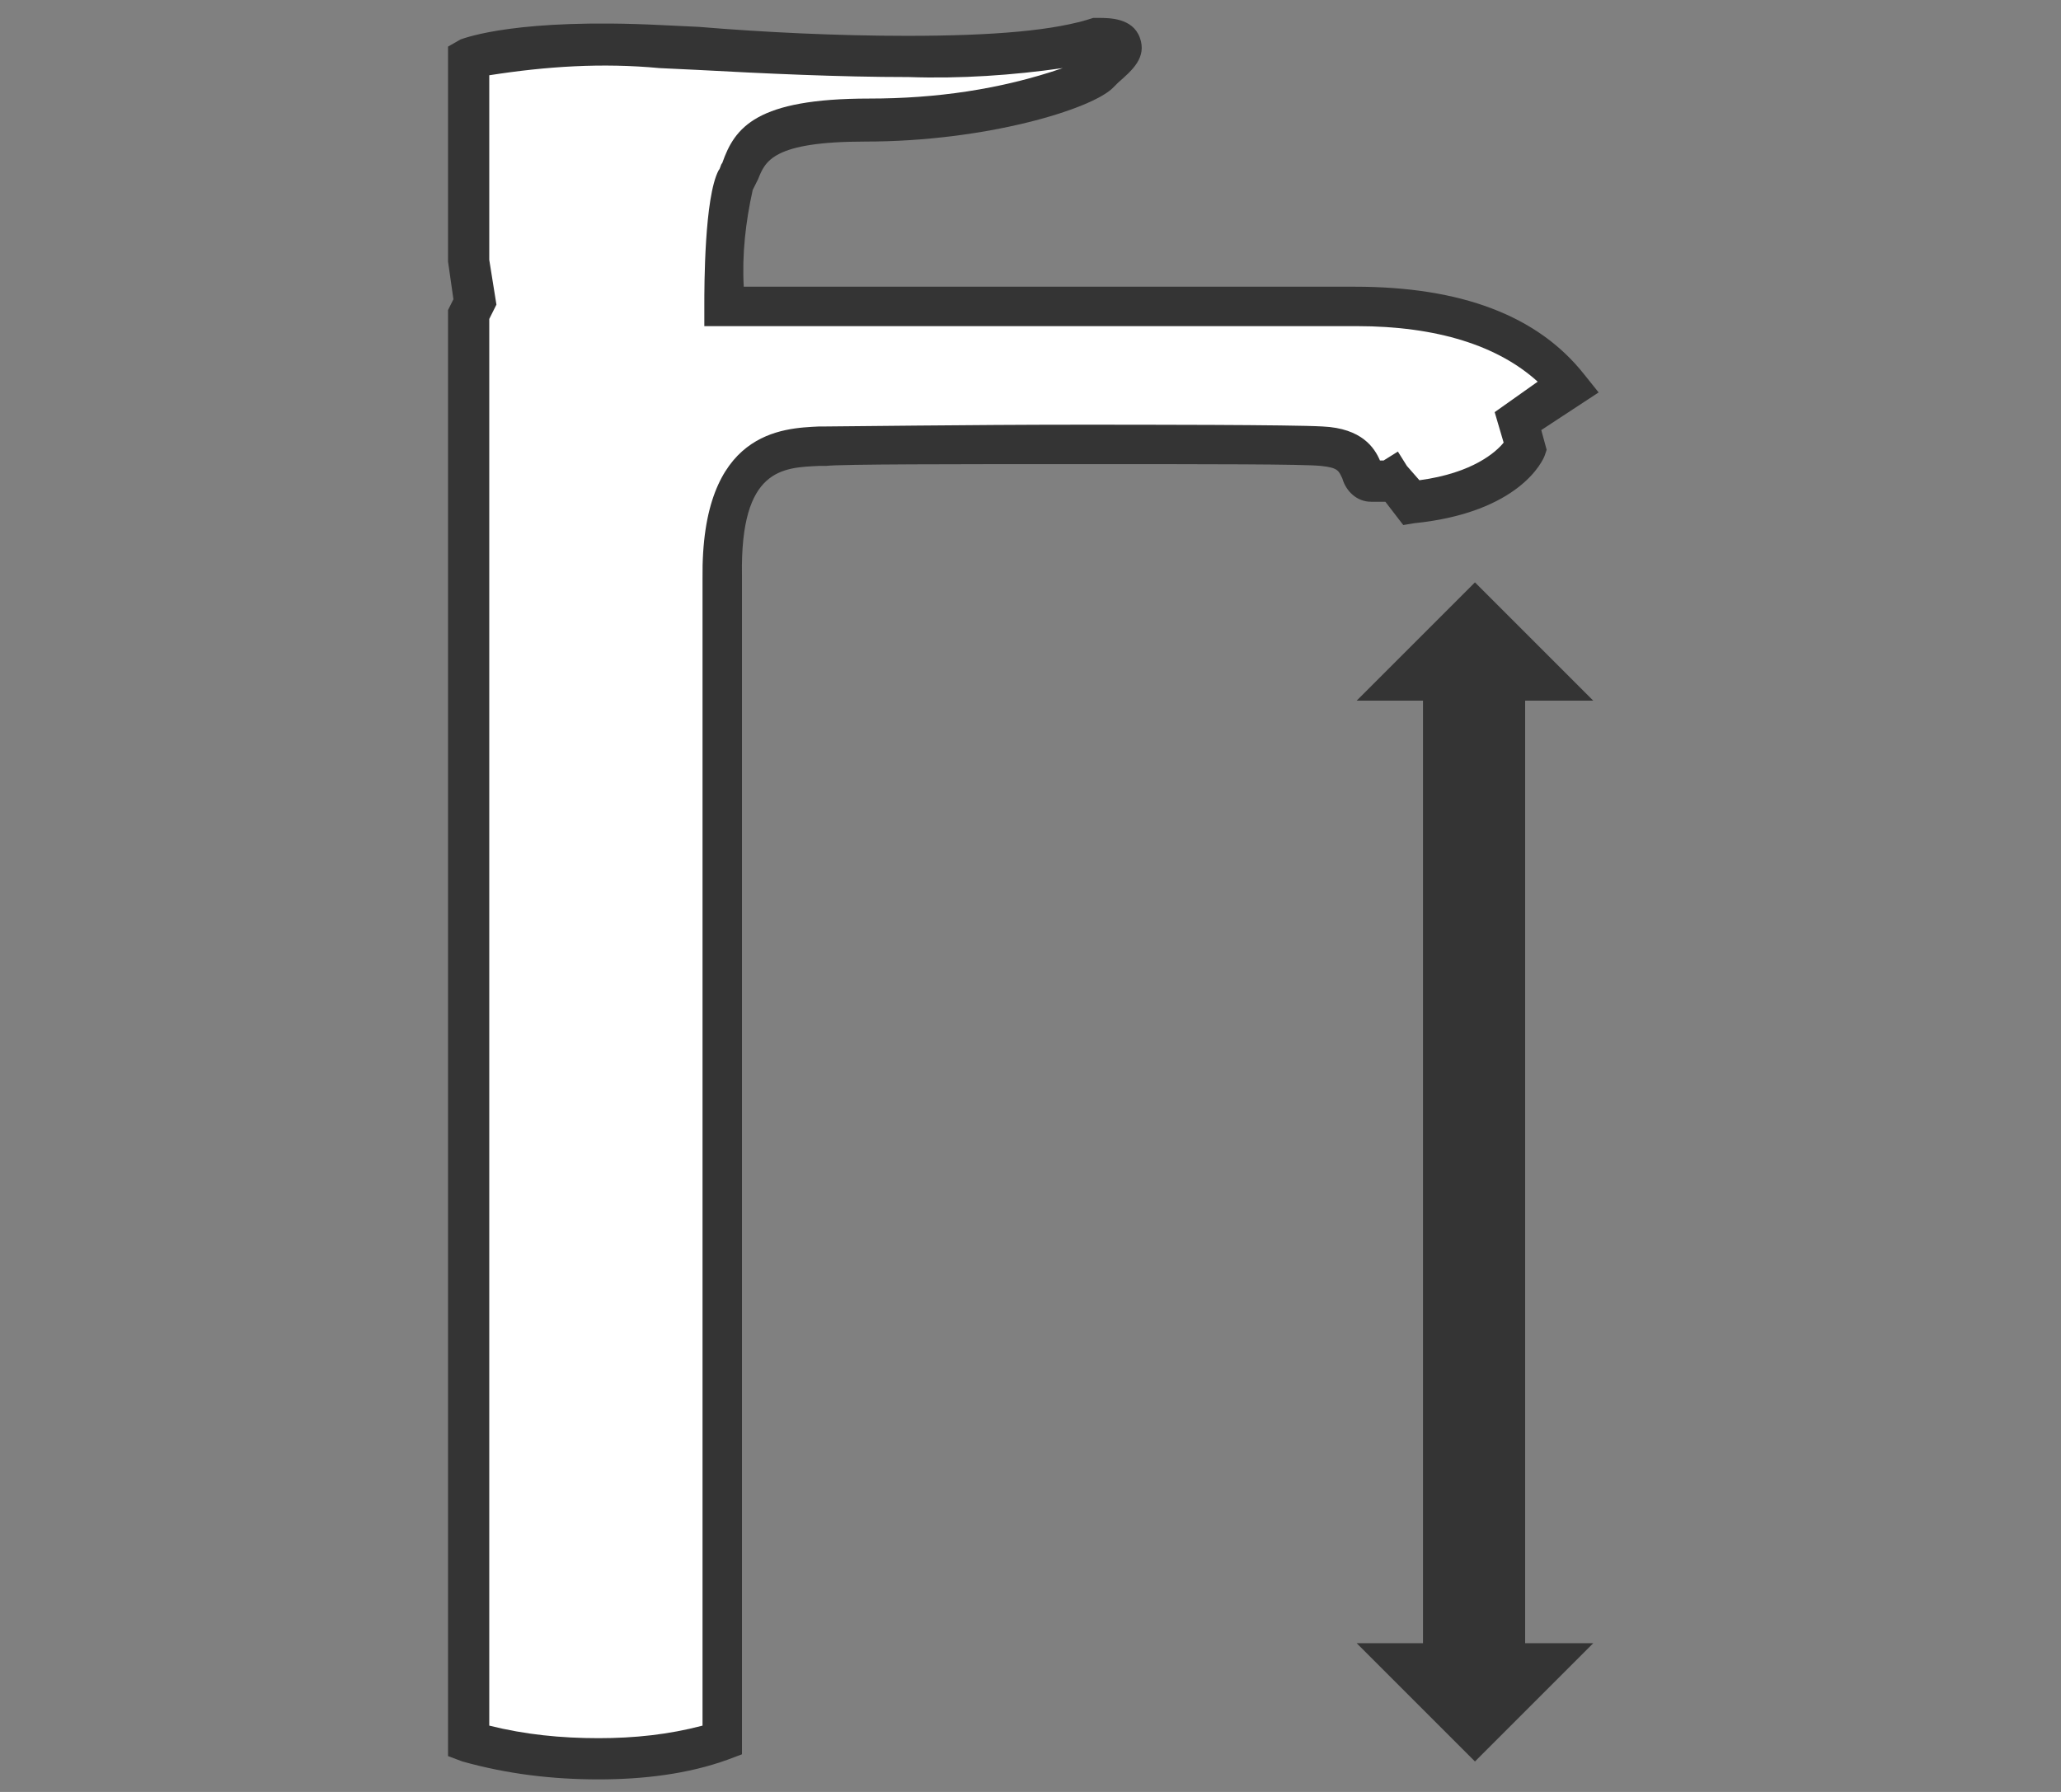
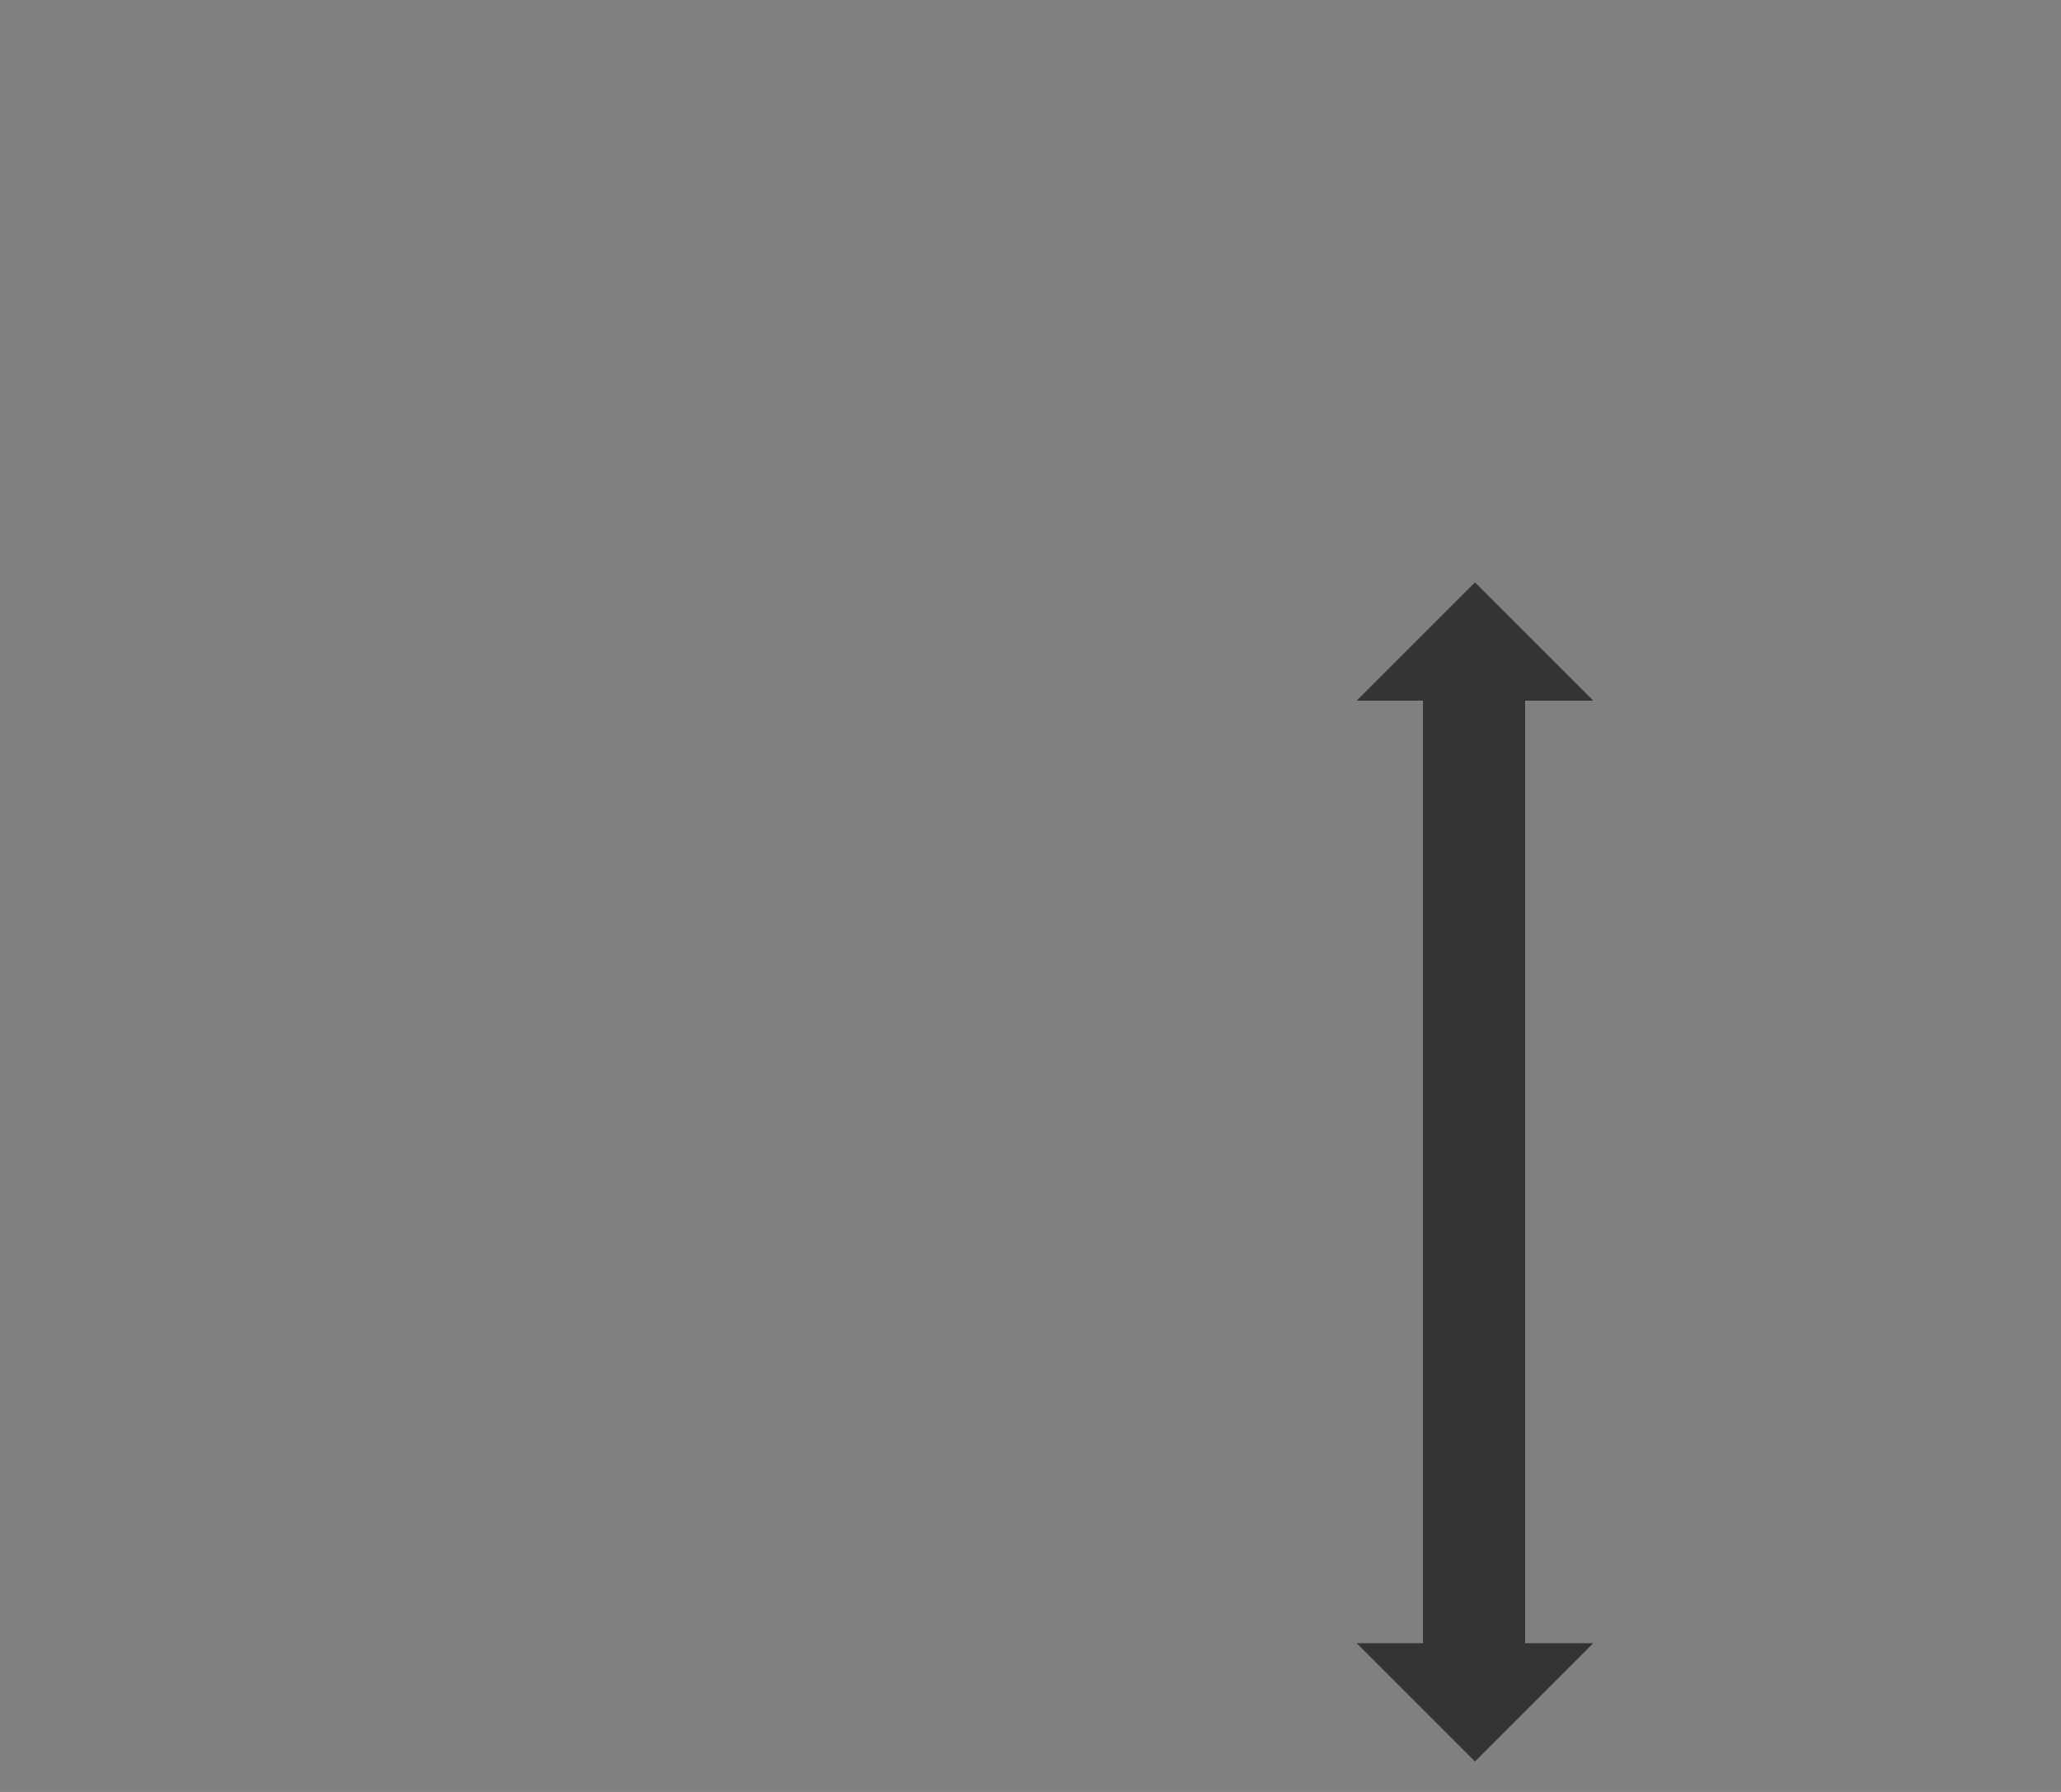
<svg xmlns="http://www.w3.org/2000/svg" version="1.1" id="Ebene_1" x="0px" y="0px" viewBox="0 0 115 100" style="enable-background:new 0 0 115 100;" xml:space="preserve">
  <rect x="0" y="0" width="115" height="100" fill="#808080" stroke="none" />
  <style type="text/css">
	.st0{fill:#343434;}
	.st1{fill:#FFFFFF;}
</style>
  <polygon id="Fill-4" class="st0" points="85.1,39.1 88.9,39.1 82.3,32.5 75.7,39.1 79.4,39.1 79.4,91.7 75.7,91.7 82.3,98.3   88.9,91.7 85.1,91.7 " />
-   <path class="st0" d="M33.4,99.3c-2.6,0-5.1-0.3-7.6-1L25,98V17.3l0.3-0.6L25,14.6v-12l0.7-0.4c0.3-0.1,3.2-1.2,11.2-0.8l2.1,0.1  C42.6,1.8,46.7,2,50.6,2c4.9,0,8.3-0.3,10.4-1l0.3,0c0.6,0,1.9,0,2.3,1.1c0.4,1.1-0.4,1.8-1.2,2.5l-0.3,0.3c-1.2,1.2-7.1,3-13.8,3  c-5.2,0-5.6,1.1-6,2.1c-0.1,0.2-0.2,0.4-0.3,0.6c-0.4,1.8-0.6,3.6-0.5,5.4h34.1c5.9,0,10.2,1.6,12.8,4.9l0.8,1l-3.2,2.1l0.3,1.1  l-0.1,0.3c-0.1,0.3-1.4,3.2-7.3,3.8l-0.6,0.1l-1-1.3c-0.3,0-0.5,0-0.8,0c-0.8,0-1.4-0.6-1.6-1.3c-0.2-0.4-0.2-0.6-1.2-0.7  c-1-0.1-6.1-0.1-13.5-0.1c-6.8,0-13.3,0-14.1,0.1h-0.4c-2,0.1-4.4,0.1-4.3,6.1l0,65.8l-0.8,0.3C38.4,99,35.9,99.3,33.4,99.3  L33.4,99.3z" />
-   <path class="st1" d="M27.3,96.3c2,0.5,4,0.7,6.1,0.7c2,0,3.9-0.2,5.8-0.7l0-64c-0.1-8.3,4.5-8.4,6.5-8.5H46c0.9,0,8.1-0.1,14.2-0.1  c3.5,0,11.9,0,13.6,0.1c2.2,0.1,2.9,1.2,3.2,1.9h0.2l0.8-0.5l0.5,0.8l0.7,0.8c3-0.4,4.3-1.6,4.7-2.1L83.4,23l2.4-1.7  c-2.2-2-5.6-3.1-10.1-3.1H39.3V17c0-1,0-6,0.8-7.5c0.1-0.1,0.1-0.3,0.2-0.4c0.7-2,1.9-3.6,8.2-3.6c3.7,0,7.3-0.5,10.8-1.7  c-2.8,0.4-5.7,0.6-8.6,0.5c-3.9,0-8.1-0.2-11.8-0.4l-2.1-0.1c-3.2-0.3-6.3-0.1-9.5,0.4v10.3l0.4,2.5l-0.4,0.8V96.3z" />
</svg>